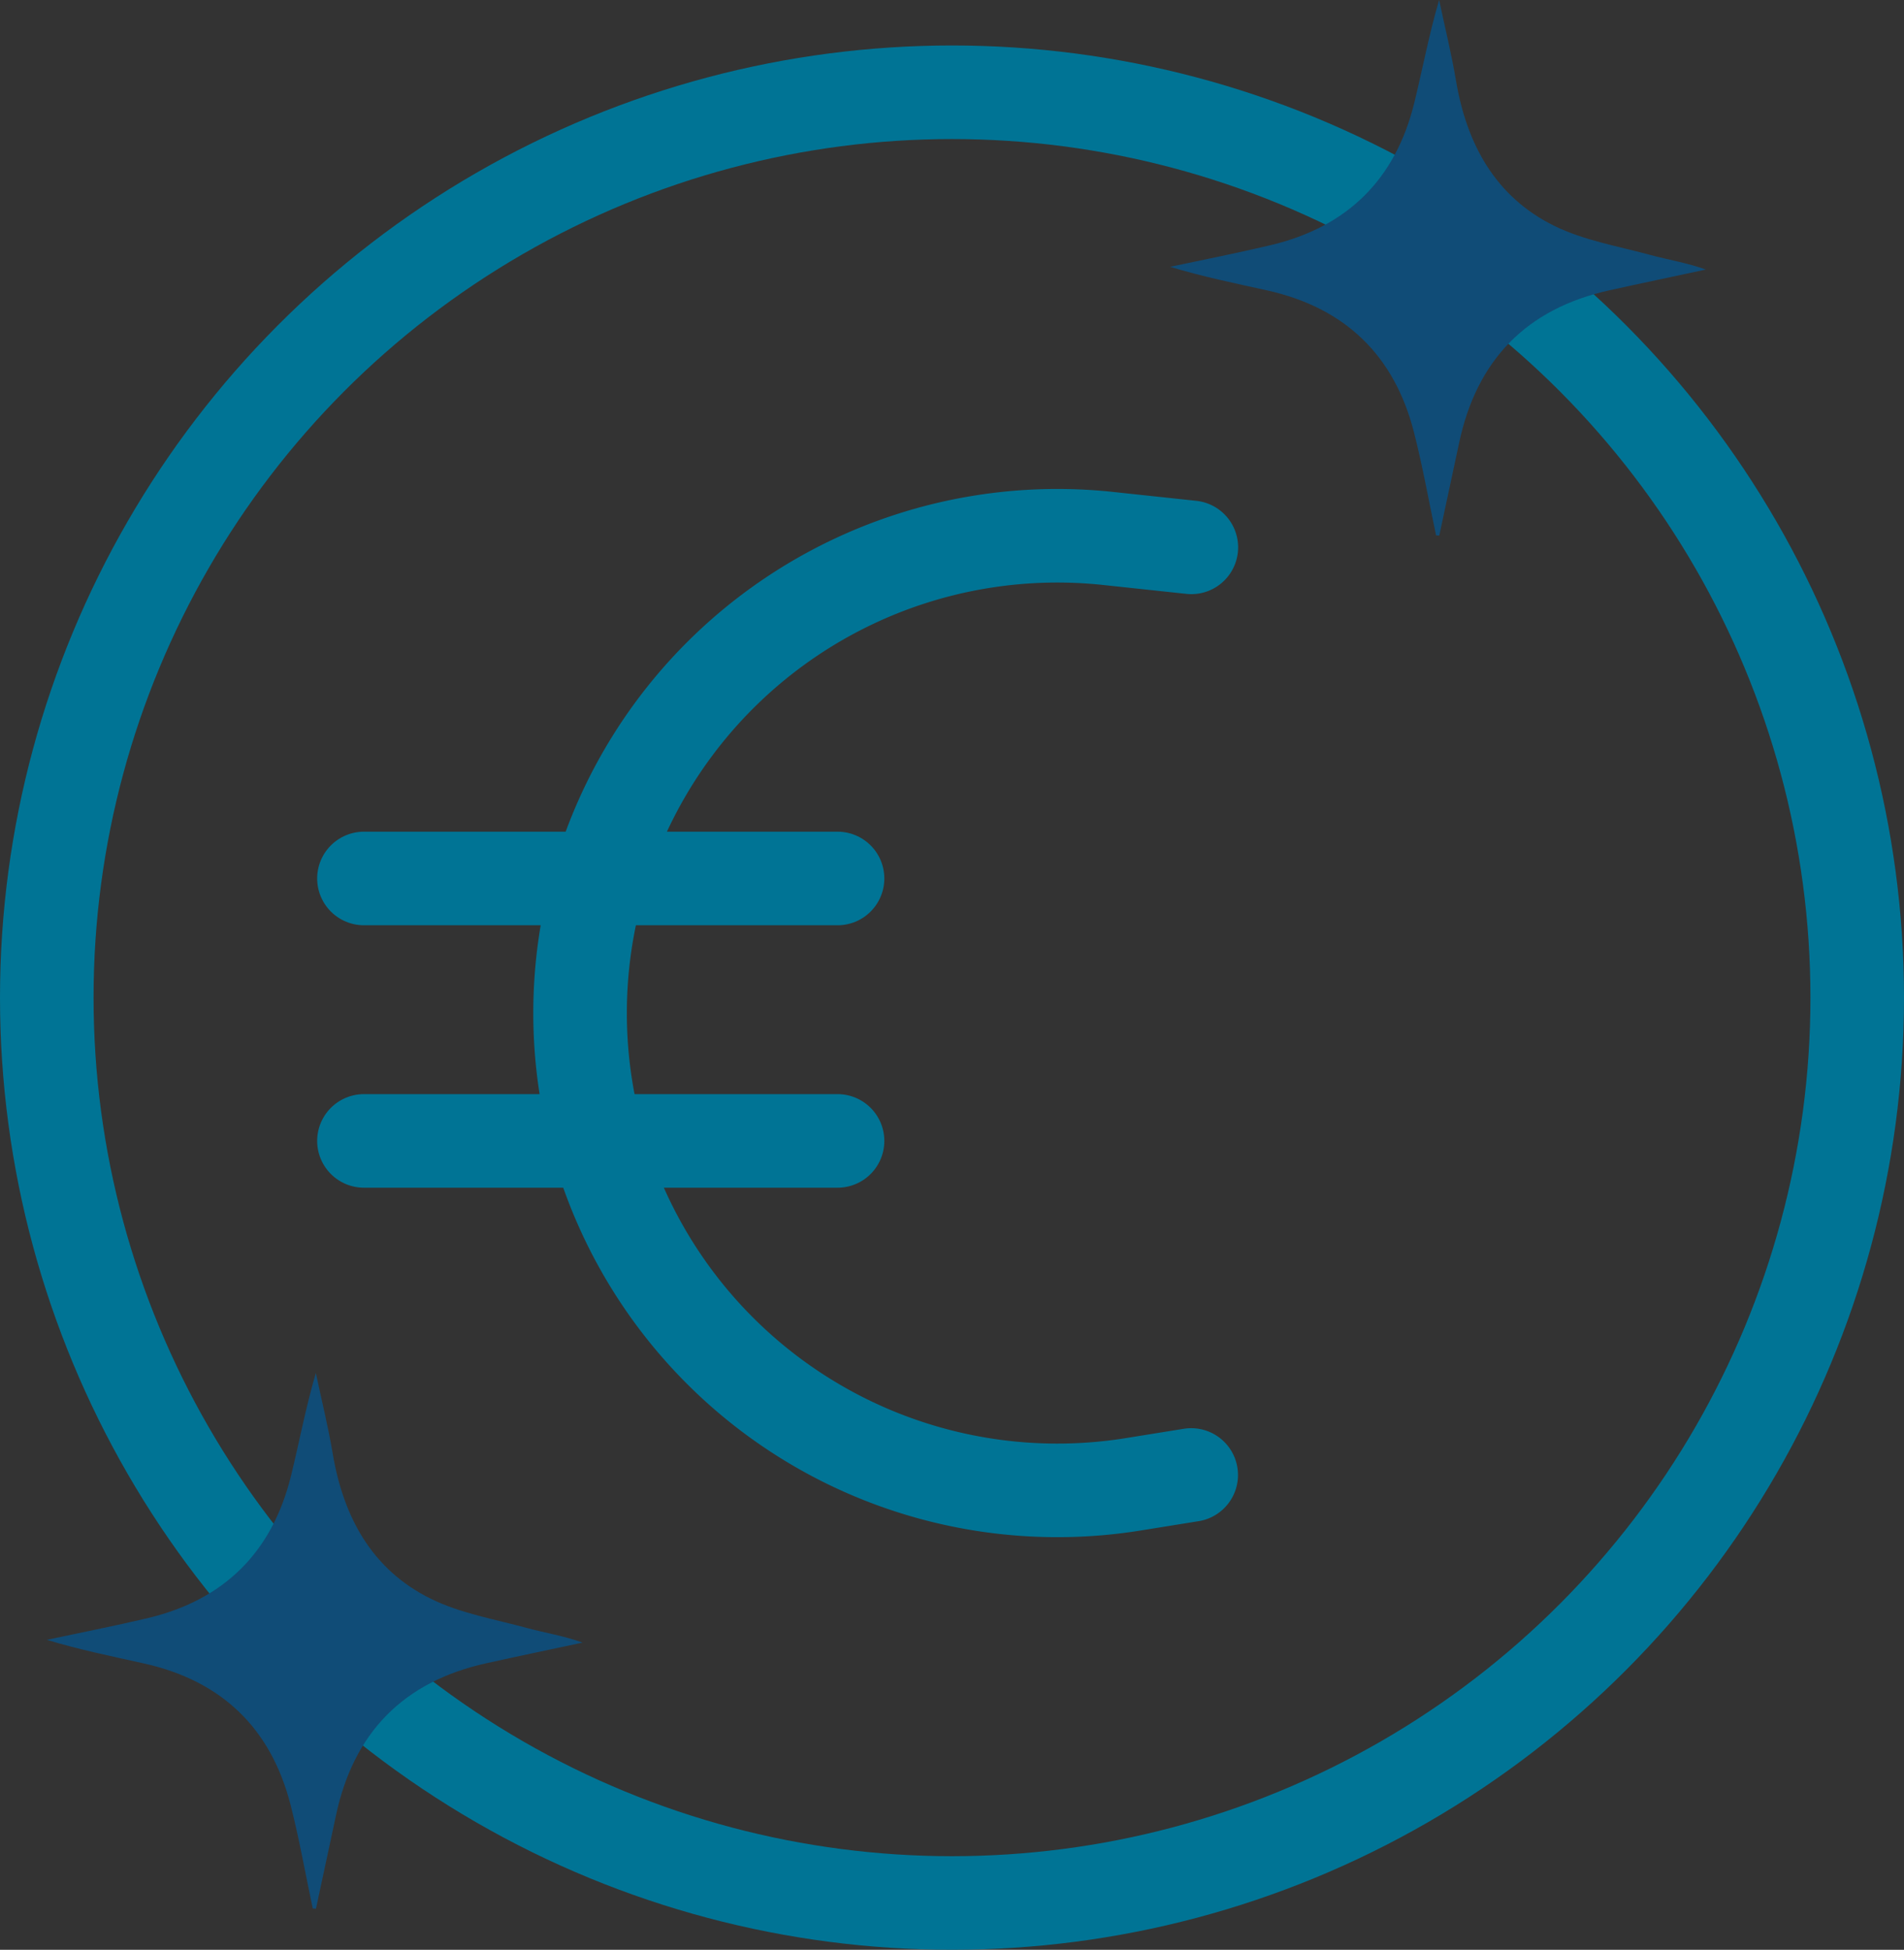
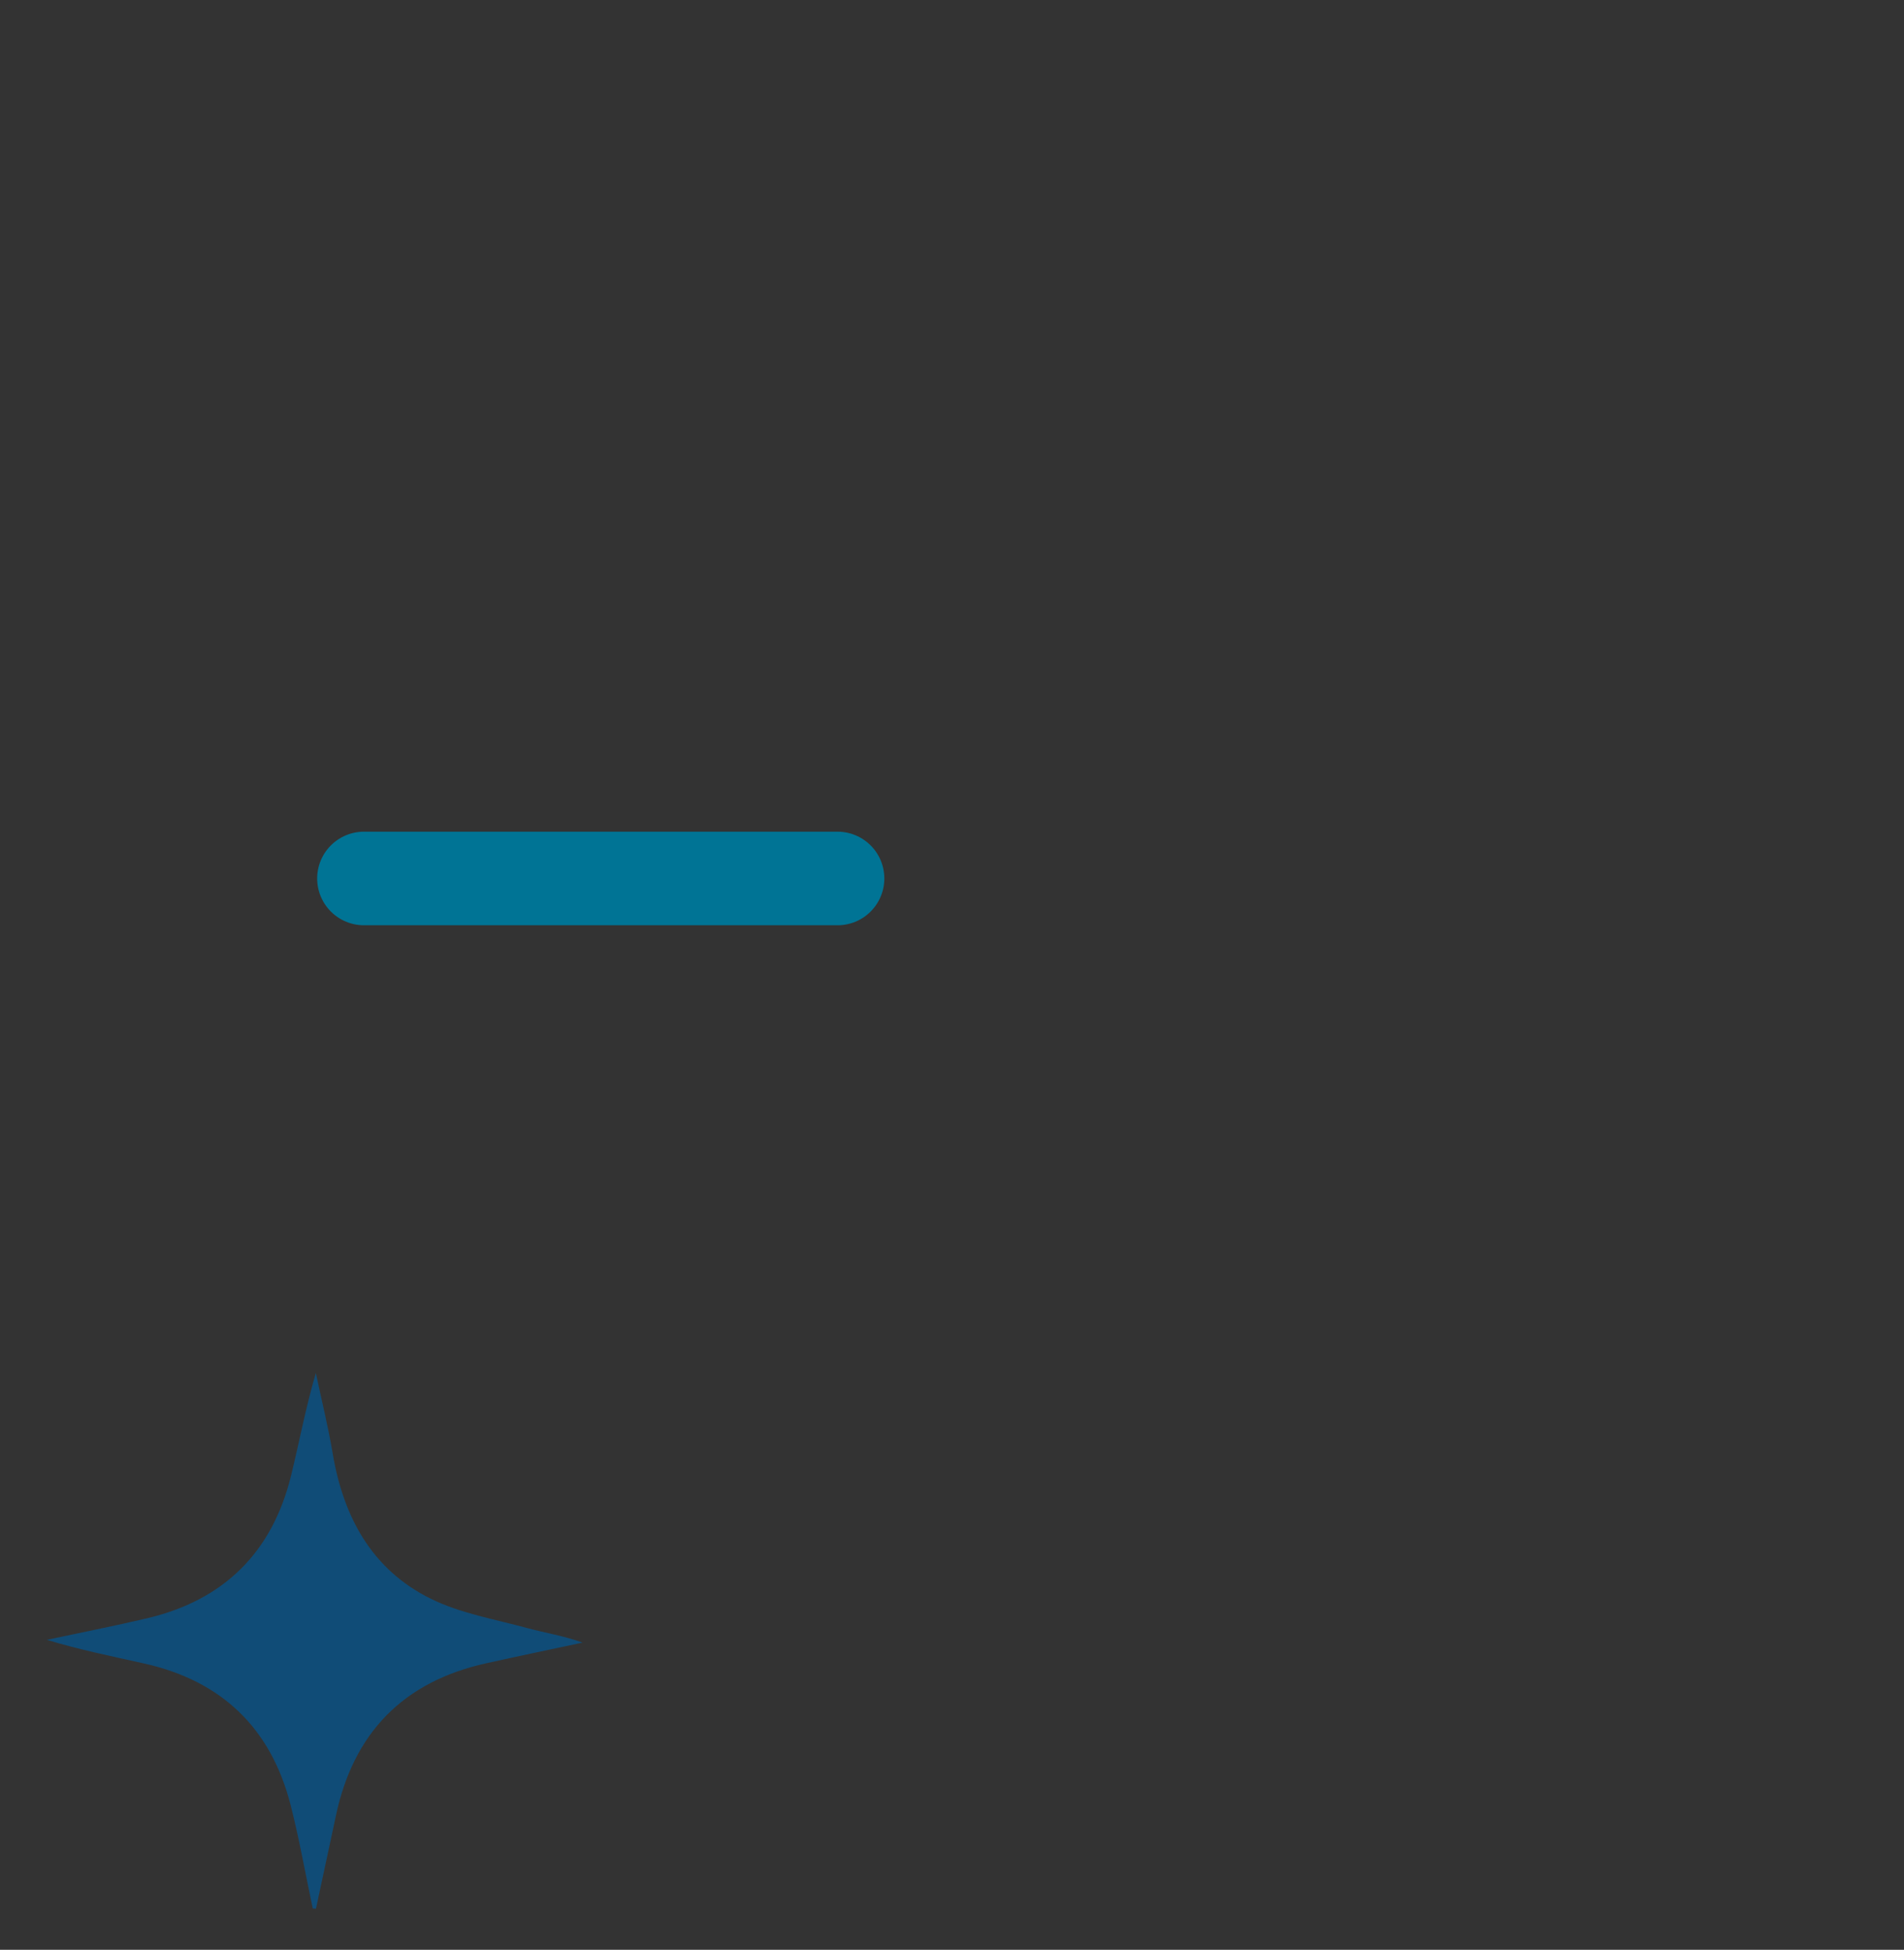
<svg xmlns="http://www.w3.org/2000/svg" width="30.526" height="31.255" viewBox="0 0 30.526 31.255">
  <rect x="0" y="0" width="30.526" height="31.255" fill="#333333" stroke="none" />
  <g id="Raggruppa_2136" data-name="Raggruppa 2136" transform="translate(-1047.113 -685.202)">
-     <ellipse id="Ellisse_35" data-name="Ellisse 35" cx="14.513" cy="14.513" rx="14.513" ry="14.513" transform="translate(1047.863 686.681)" fill="none" stroke="#007495" stroke-linecap="round" stroke-miterlimit="10" stroke-width="1.5" />
    <g id="Raggruppa_1783" data-name="Raggruppa 1783" transform="translate(1052.948 693.789)">
-       <path id="Tracciato_1048" data-name="Tracciato 1048" d="M351,213.235l-1.33-.142A7.652,7.652,0,0,0,341.2,220.7h0a7.652,7.652,0,0,0,8.866,7.555l.932-.15" transform="translate(-337.735 -213.048)" fill="none" stroke="#007495" stroke-linecap="round" stroke-miterlimit="10" stroke-width="1.5" />
-       <line id="Linea_2" data-name="Linea 2" x1="7.593" transform="translate(0 9.702)" fill="none" stroke="#007495" stroke-linecap="round" stroke-miterlimit="10" stroke-width="1.5" />
      <line id="Linea_3" data-name="Linea 3" x1="7.593" transform="translate(0 5.495)" fill="none" stroke="#007495" stroke-linecap="round" stroke-miterlimit="10" stroke-width="1.5" />
    </g>
    <g id="Tracciato_1096" data-name="Tracciato 1096" transform="translate(704.94 490.063)" fill="#fff" stroke-linecap="round" stroke-miterlimit="10">
-       <path d="M 365.225 199.669 C 365.151 199.59 365.075 199.513 364.996 199.439 C 365.074 199.367 365.149 199.292 365.221 199.214 C 365.297 199.294 365.375 199.37 365.453 199.441 C 365.374 199.514 365.298 199.59 365.225 199.669 Z" stroke="none" />
-       <path d="M 365.248 203.725 L 365.197 203.721 C 365.08 203.169 364.982 202.613 364.842 202.066 C 364.526 200.831 363.735 200.072 362.488 199.794 C 361.972 199.68 361.453 199.574 360.933 199.416 C 361.469 199.302 362.007 199.196 362.541 199.07 C 363.773 198.779 364.547 198.014 364.848 196.786 C 364.981 196.244 365.082 195.694 365.246 195.139 C 365.337 195.569 365.443 195.997 365.516 196.43 C 365.688 197.449 366.146 198.293 367.091 198.759 C 367.566 198.993 368.113 199.085 368.632 199.226 C 368.923 199.305 369.223 199.352 369.522 199.46 C 369.008 199.571 368.493 199.678 367.979 199.792 C 366.647 200.086 365.847 200.909 365.566 202.241 C 365.461 202.736 365.354 203.231 365.248 203.725 Z" stroke="none" fill="#104c77" />
-     </g>
+       </g>
    <g id="Tracciato_1097" data-name="Tracciato 1097" transform="translate(724.495 466.166)" fill="#fff" stroke-linecap="round" stroke-miterlimit="10">
      <path d="M 327.661 245.576 C 327.587 245.496 327.51 245.42 327.431 245.346 C 327.509 245.273 327.585 245.198 327.657 245.12 C 327.733 245.201 327.81 245.277 327.888 245.348 C 327.81 245.421 327.734 245.497 327.661 245.576 Z" stroke="none" />
      <path d="M 327.684 249.632 L 327.632 249.628 C 327.515 249.076 327.417 248.519 327.278 247.973 C 326.962 246.737 326.171 245.978 324.924 245.701 C 324.407 245.586 323.889 245.48 323.369 245.323 C 323.905 245.208 324.443 245.103 324.977 244.977 C 326.208 244.686 326.982 243.92 327.284 242.692 C 327.417 242.151 327.518 241.601 327.682 241.046 C 327.773 241.476 327.879 241.903 327.952 242.336 C 328.124 243.356 328.581 244.199 329.527 244.665 C 330.002 244.899 330.549 244.992 331.068 245.133 C 331.359 245.212 331.658 245.258 331.958 245.367 C 331.444 245.477 330.929 245.584 330.415 245.698 C 329.083 245.993 328.283 246.815 328.002 248.148 C 327.897 248.643 327.79 249.137 327.684 249.632 Z" stroke="none" fill="#104c77" />
    </g>
  </g>
</svg>